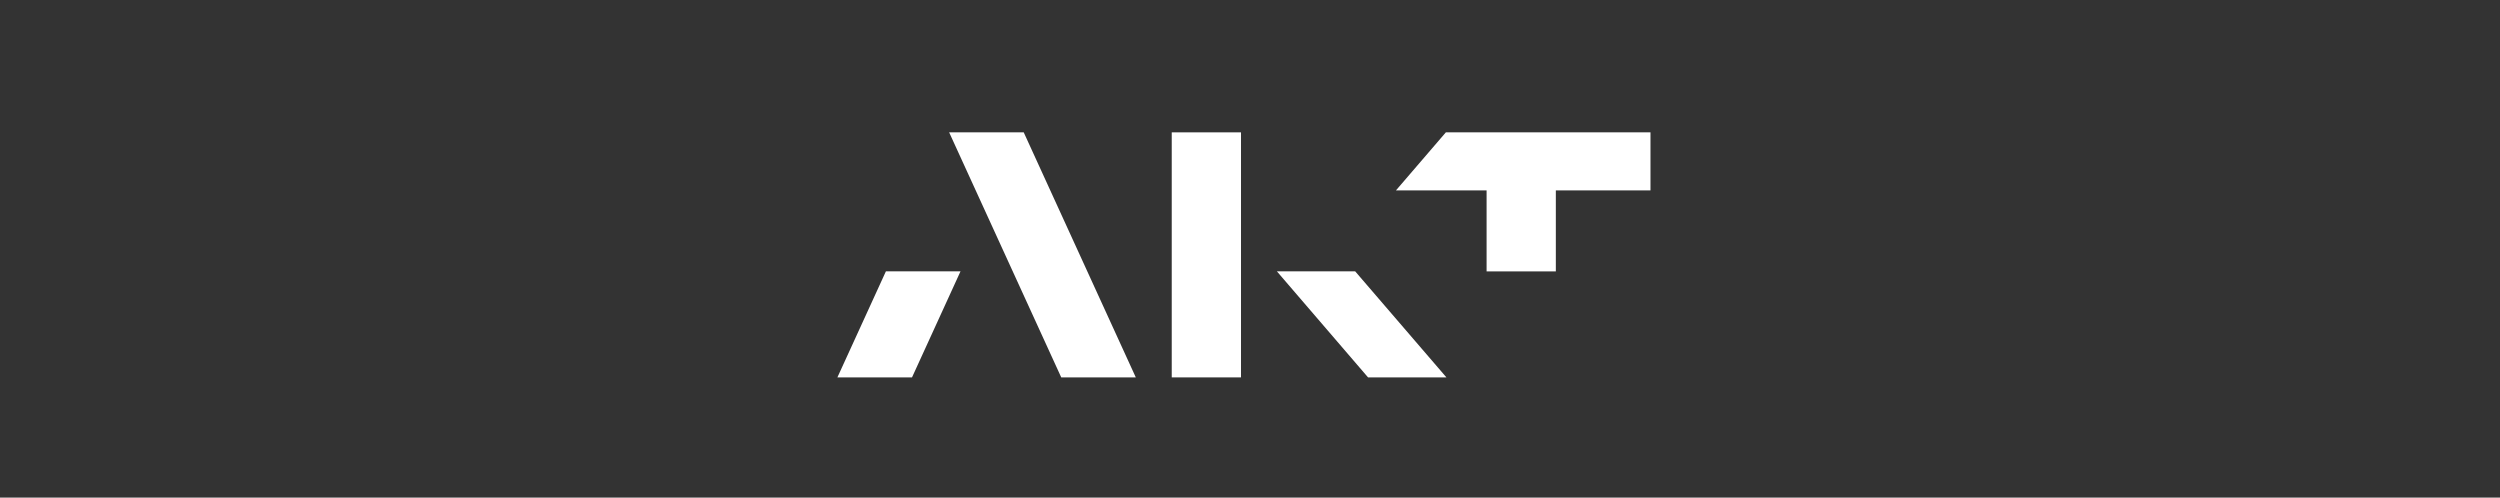
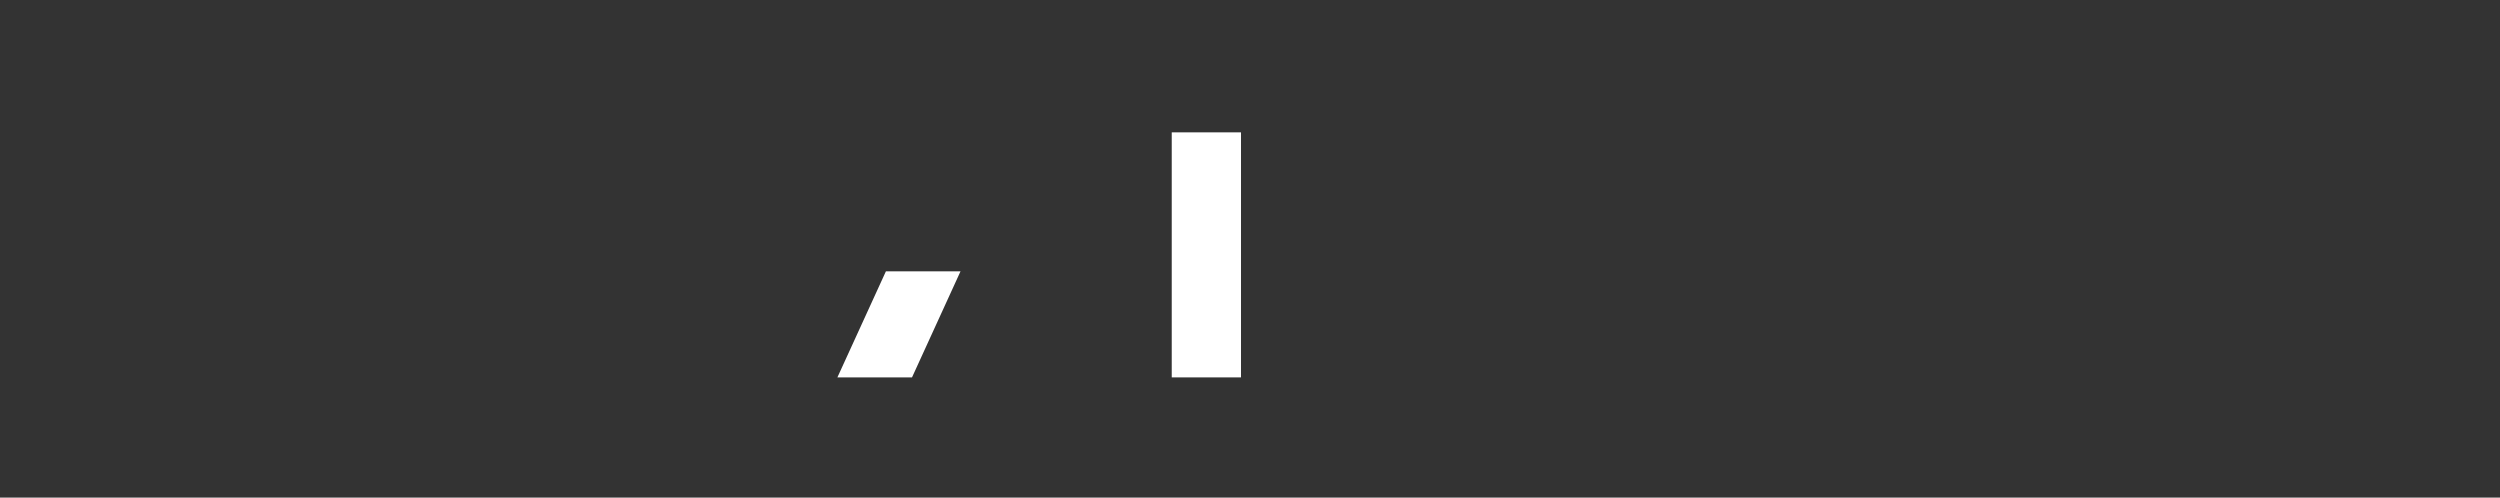
<svg xmlns="http://www.w3.org/2000/svg" width="206" height="41" viewBox="0 0 206 41" fill="none">
  <rect x="0" y="0" width="206" height="41" fill="#333333" stroke="none" />
-   <path d="M78.21 10.906H84.355L93.59 31.097H87.446L78.21 10.906Z" fill="white" />
  <path d="M102.258 10.906H96.551V31.097H102.258V10.906Z" fill="white" />
-   <path d="M111.667 22.359H105.216L112.728 31.098H119.186L111.667 22.359Z" fill="white" />
  <path d="M72.998 22.359L69.001 31.098H75.149L79.146 22.359H72.998Z" fill="white" />
-   <path d="M135.999 10.906H119.138L115.028 15.687H122.495V22.365H128.201V15.687H136V10.906H135.999Z" fill="white" />
</svg>